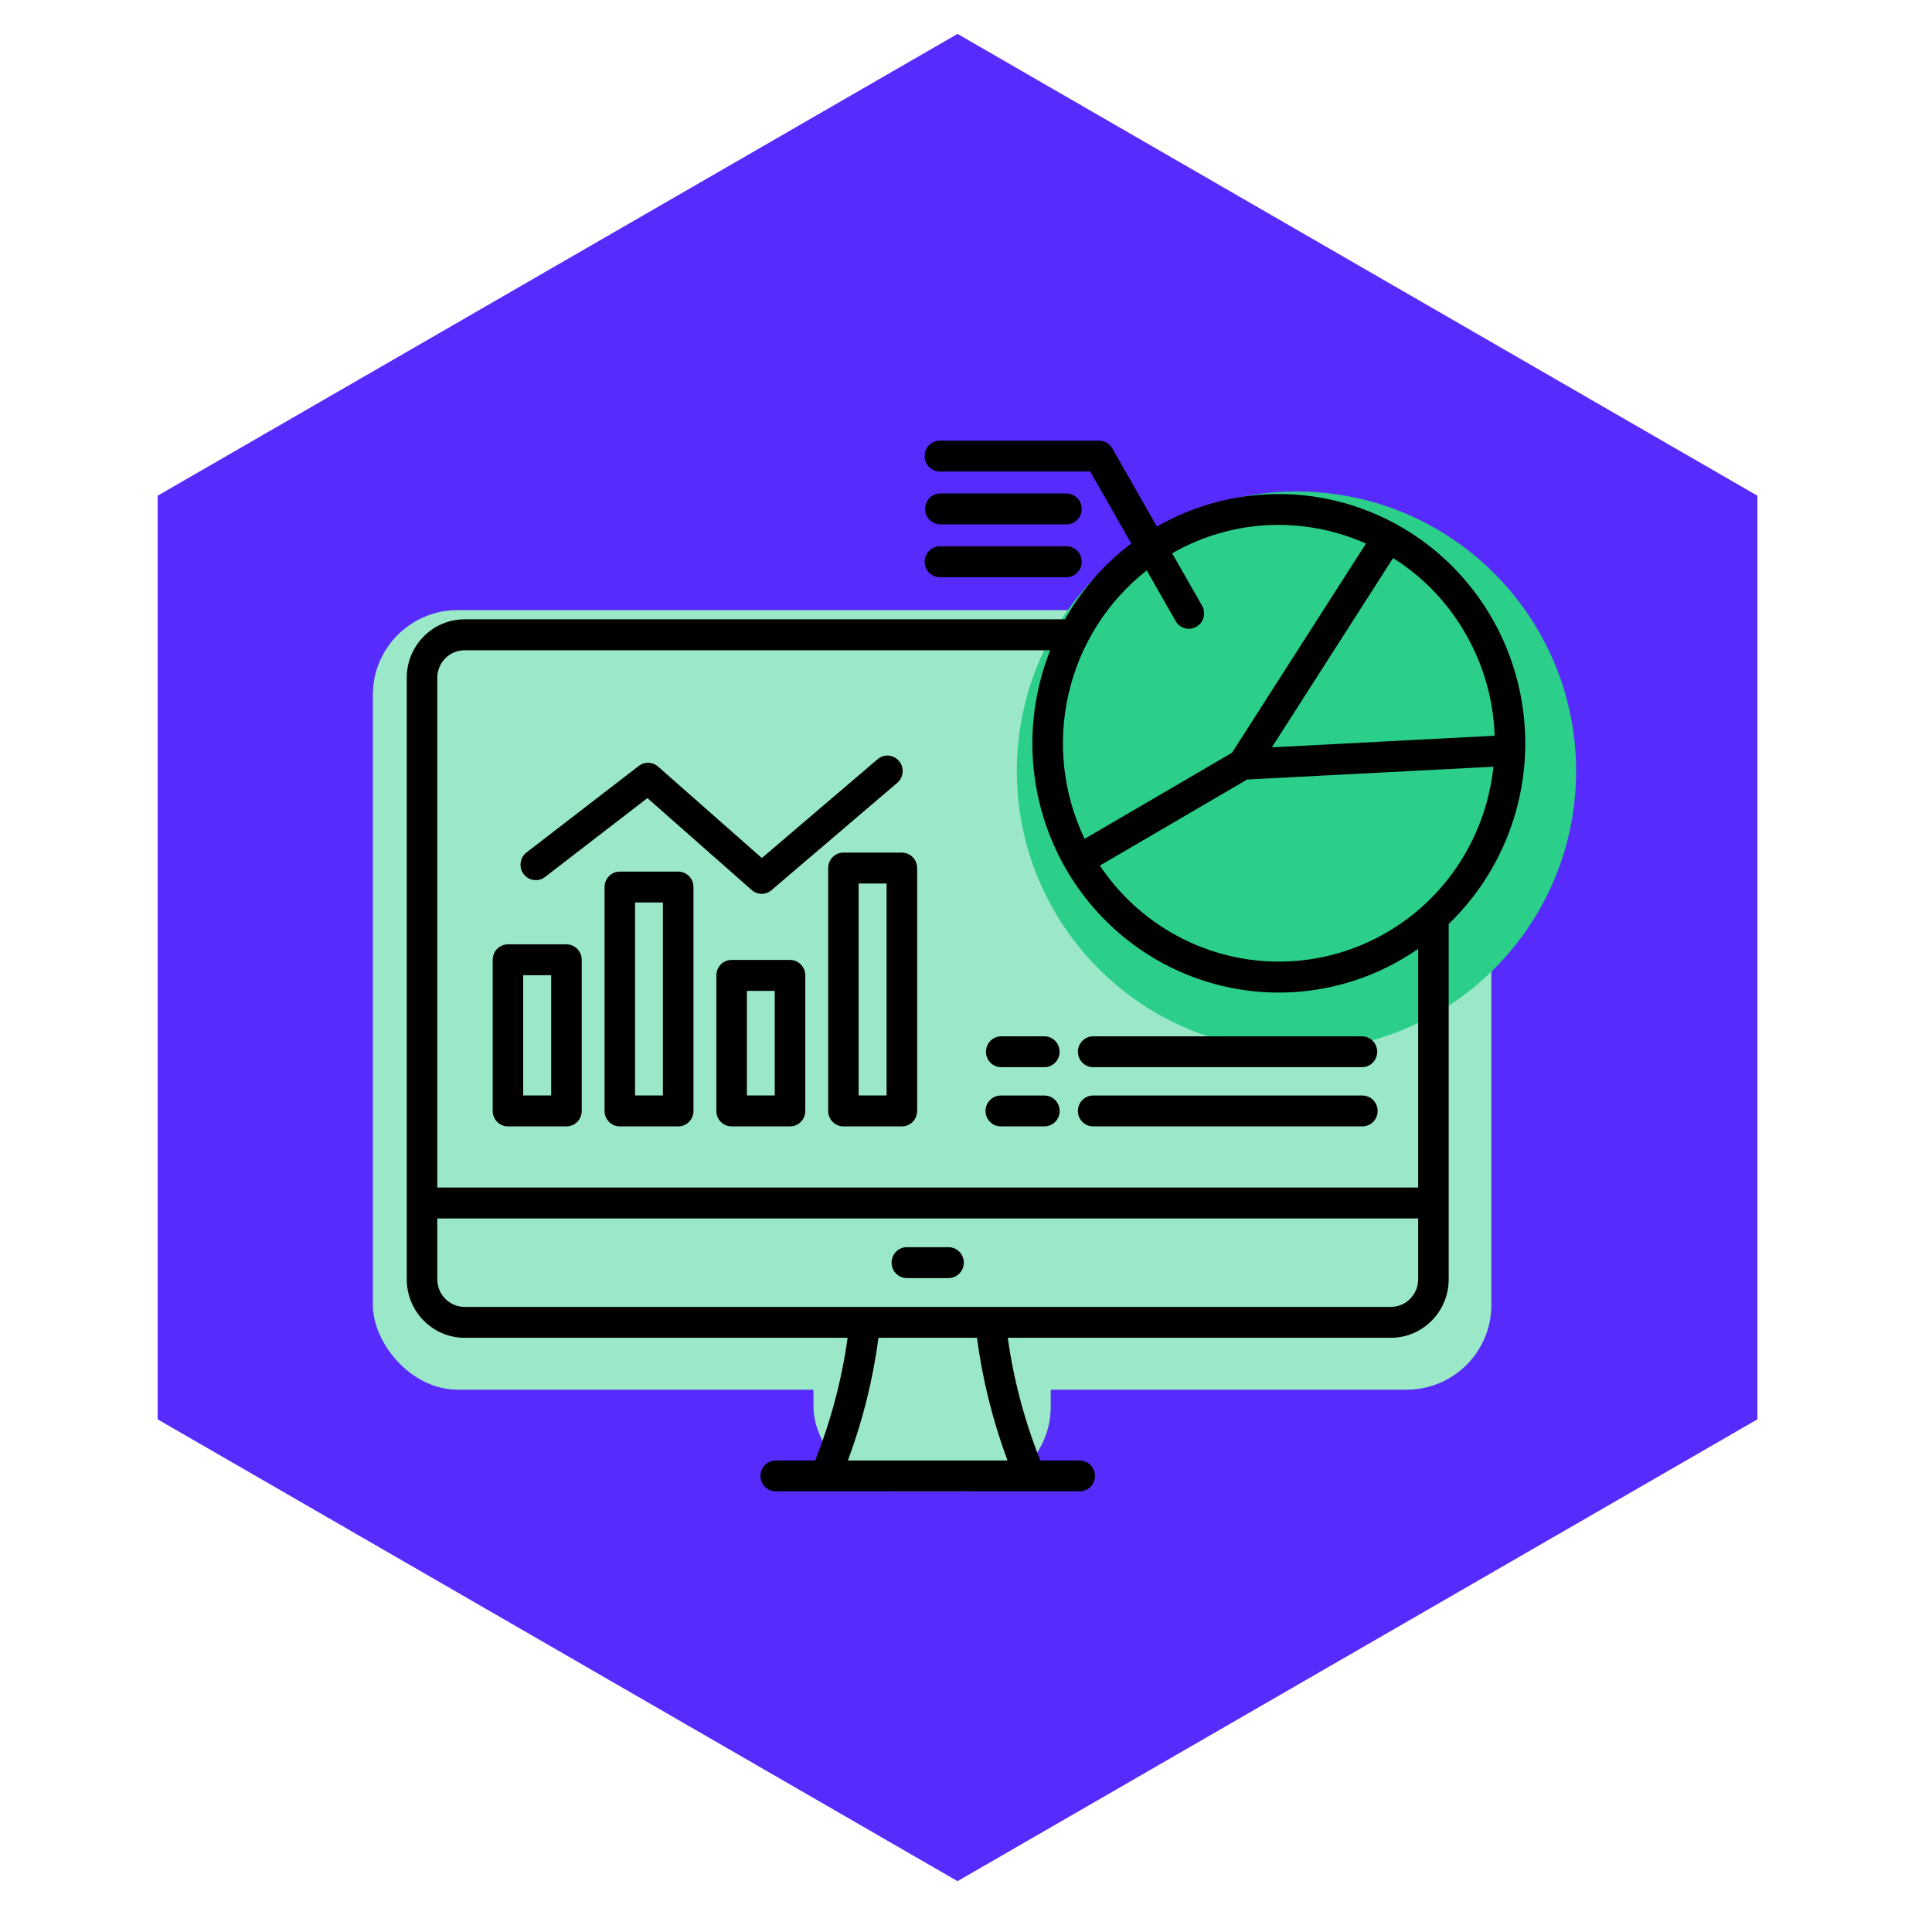
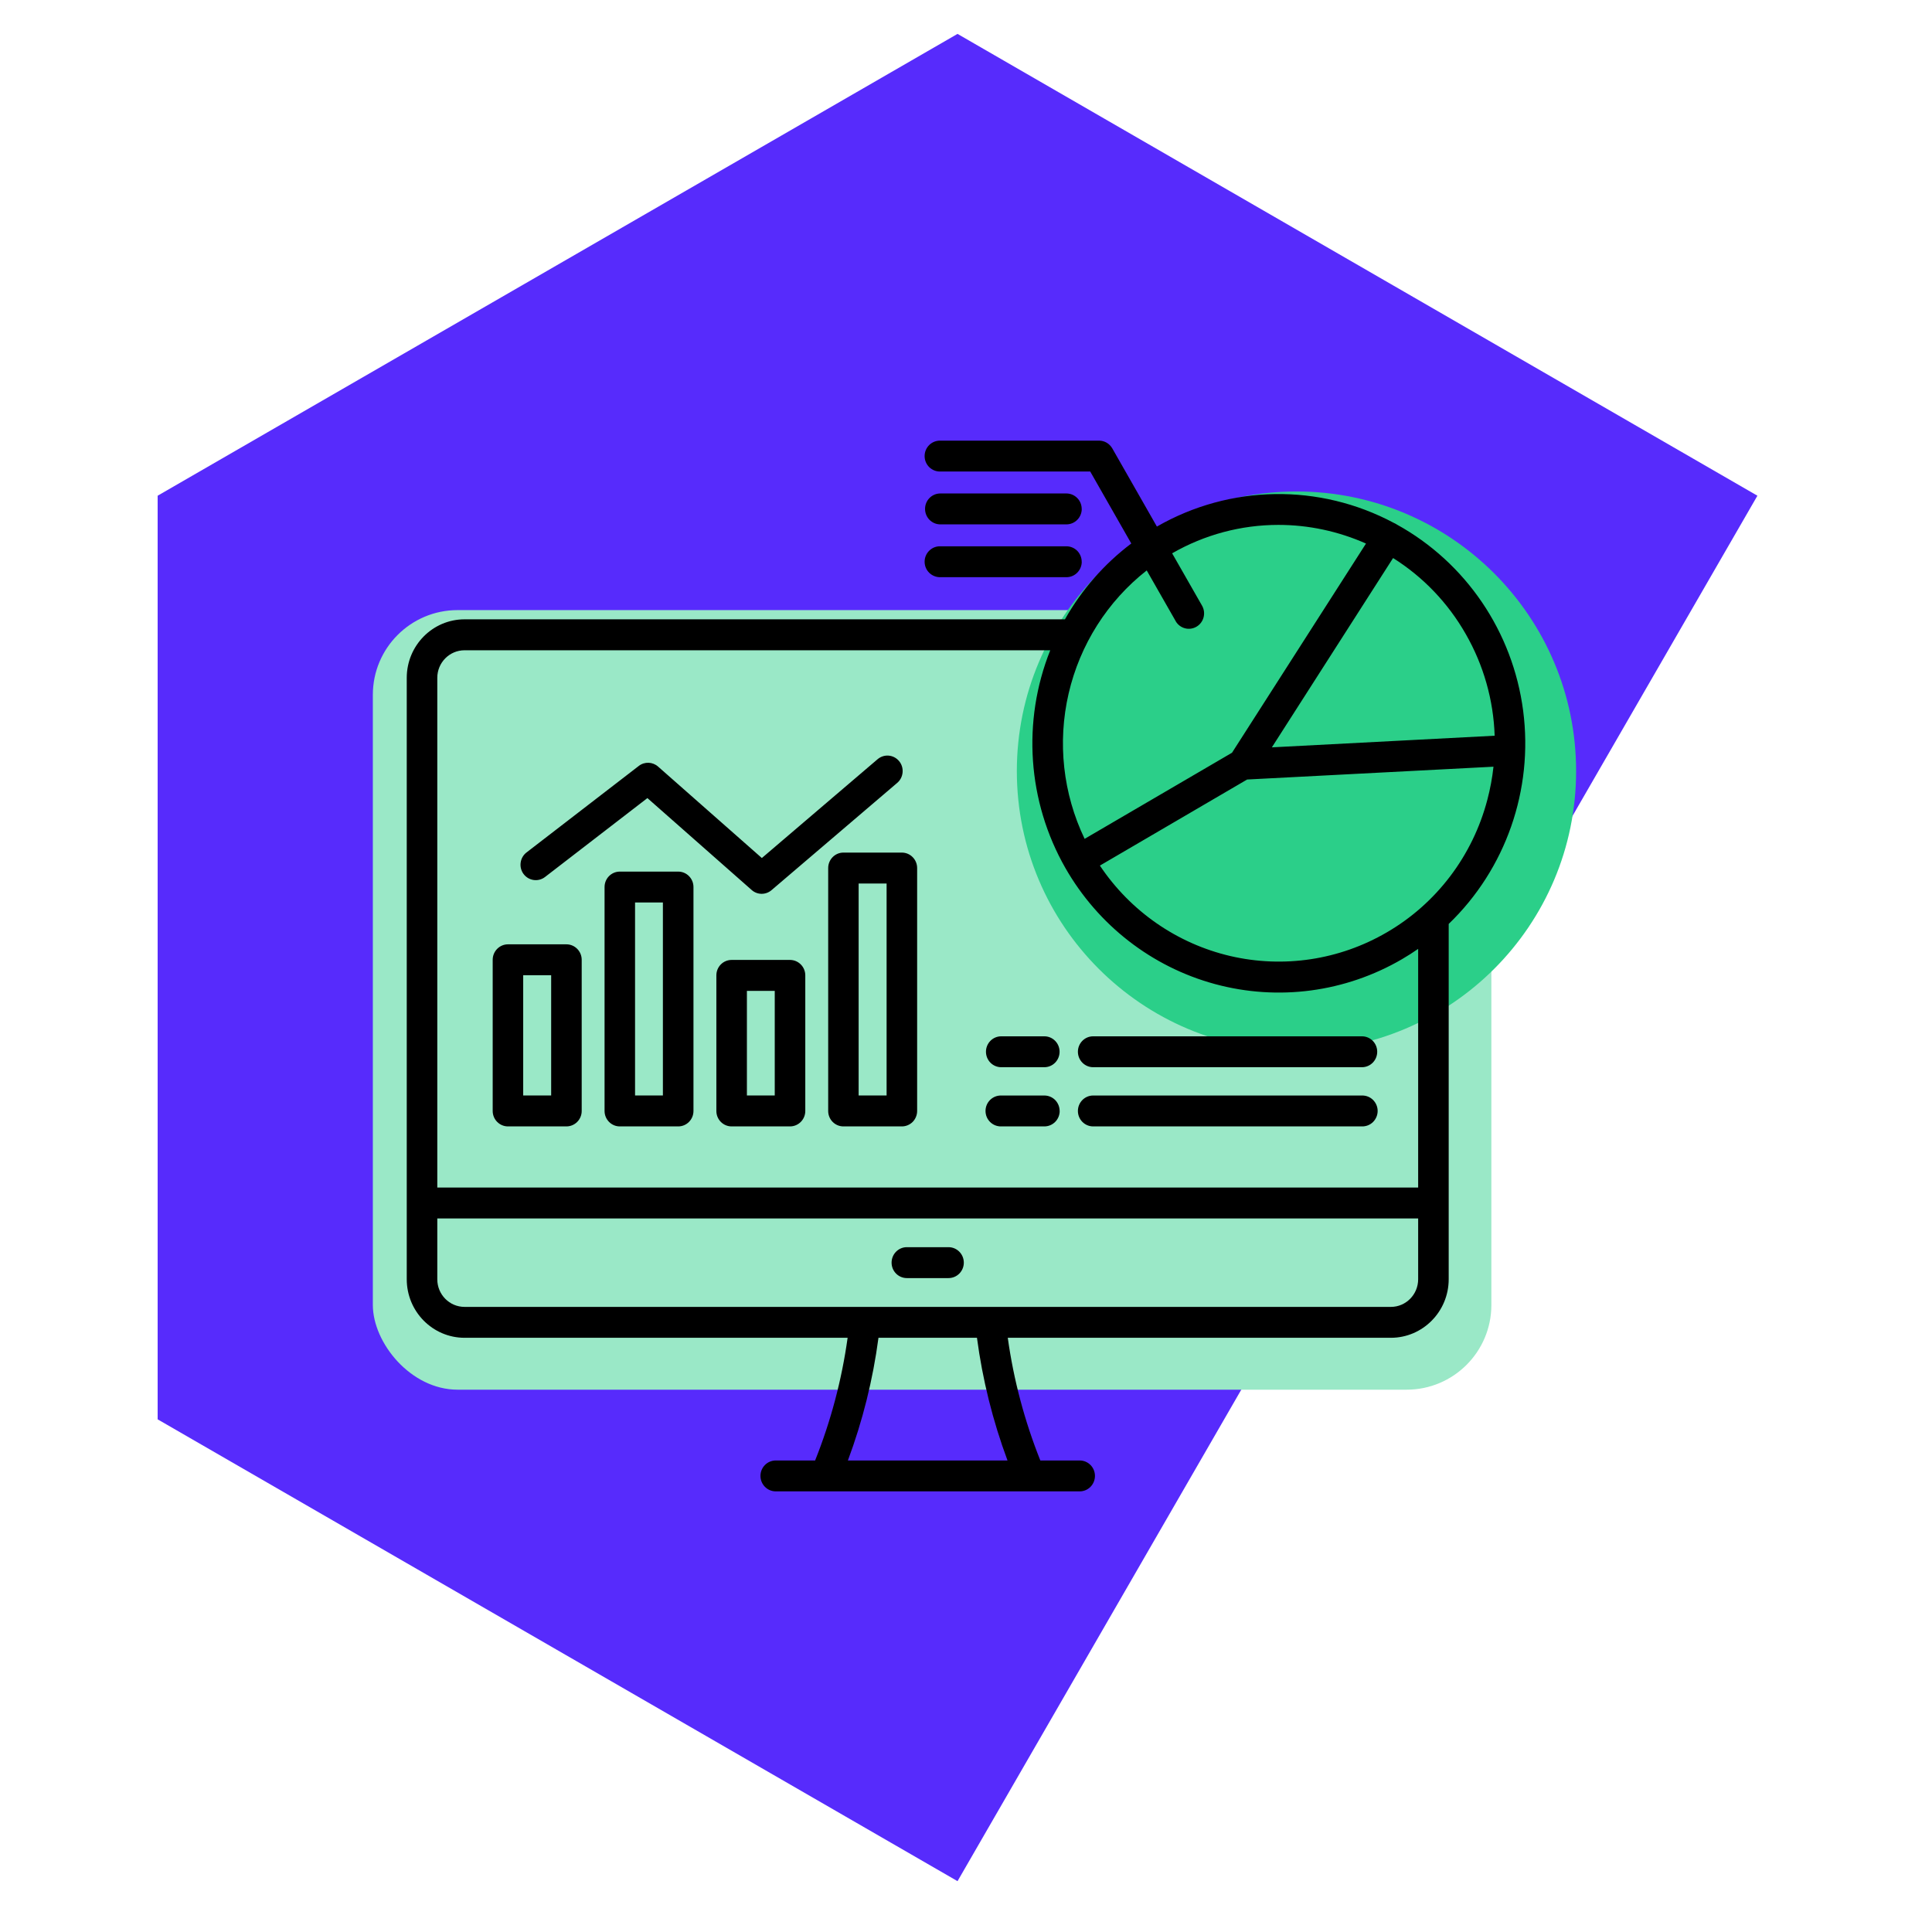
<svg xmlns="http://www.w3.org/2000/svg" width="114" height="114" viewBox="0 0 114 114" fill="none">
-   <path d="M56.5 2L103.698 29.25V83.75L56.5 111L9.302 83.75V29.25L56.5 2Z" fill="#572BFC" />
+   <path d="M56.5 2L103.698 29.25L56.5 111L9.302 83.75V29.25L56.5 2Z" fill="#572BFC" />
  <rect x="22" y="36" width="66" height="46" rx="5" fill="#9AE8C7" />
-   <rect x="48" y="67" width="14" height="21" rx="5" fill="#9AE8C7" />
  <circle cx="76.5" cy="45.5" r="16.5" fill="#2BCF89" />
  <path d="M24.001 39.992V75.487C24.003 77.391 25.529 78.936 27.412 78.938H50.015C49.67 81.421 49.025 83.853 48.097 86.177H45.774C45.277 86.177 44.872 86.584 44.872 87.087C44.872 87.591 45.277 88 45.774 88H63.709C64.206 88 64.609 87.591 64.609 87.087C64.609 86.584 64.206 86.177 63.709 86.177H61.386C60.458 83.853 59.81 81.421 59.465 78.938H82.071C83.953 78.936 85.48 77.391 85.482 75.487V54.518C88.85 51.279 90.482 46.604 89.876 41.943C89.27 37.282 86.496 33.194 82.414 30.946L82.404 30.938C82.355 30.907 82.303 30.881 82.249 30.857C77.858 28.51 72.585 28.59 68.264 31.071L65.632 26.457C65.469 26.175 65.173 26 64.85 26H55.484C55.241 25.995 55.007 26.086 54.831 26.258C54.656 26.431 54.558 26.665 54.558 26.913C54.558 27.158 54.656 27.393 54.831 27.565C55.007 27.737 55.241 27.829 55.484 27.823H64.33L66.753 32.07C65.157 33.273 63.824 34.796 62.839 36.544H27.411C25.529 36.546 24.003 38.088 24.001 39.992ZM59.449 86.177H50.031C50.902 83.84 51.508 81.411 51.835 78.938H57.647C57.974 81.411 58.581 83.839 59.449 86.177ZM82.071 77.115H27.412C26.522 77.115 25.803 76.385 25.803 75.488V71.896H83.68V75.488C83.678 76.385 82.958 77.115 82.071 77.115ZM81.826 55.019H81.823C79.031 56.647 75.736 57.142 72.596 56.412C69.458 55.679 66.707 53.775 64.9 51.075L73.589 45.996L88.123 45.24H88.125C88.053 45.9 87.932 46.552 87.762 47.194C86.895 50.499 84.758 53.318 81.824 55.019L81.826 55.019ZM86.49 37.415C87.537 39.241 88.125 41.302 88.194 43.412L75.048 44.098L82.2 32.928C83.974 34.042 85.448 35.584 86.49 37.415ZM67.664 33.659L69.376 36.656H69.373C69.626 37.086 70.172 37.23 70.598 36.98C71.026 36.732 71.175 36.181 70.933 35.746L69.164 32.65L69.167 32.647C71.075 31.549 73.236 30.972 75.432 30.972C77.211 30.972 78.972 31.348 80.602 32.073L72.696 44.416L64 49.497C62.721 46.831 62.388 43.806 63.056 40.92C63.724 38.038 65.348 35.474 67.664 33.659ZM62.863 51.214C64.792 54.592 67.968 57.056 71.691 58.066C75.417 59.076 79.384 58.549 82.726 56.598C83.054 56.407 83.371 56.204 83.68 55.99V70.073H25.803V39.992C25.805 39.095 26.525 38.37 27.412 38.37H61.971C60.3 42.562 60.628 47.298 62.863 51.214ZM56.871 74.504C56.871 75.008 56.466 75.415 55.969 75.415H53.509C53.011 75.415 52.609 75.008 52.609 74.504C52.609 74.001 53.011 73.591 53.509 73.591H55.971C56.469 73.594 56.871 74.001 56.871 74.504ZM40.02 51.43H36.572C36.075 51.43 35.673 51.837 35.673 52.34V65.555C35.673 66.055 36.075 66.465 36.572 66.465H40.02C40.515 66.465 40.919 66.058 40.919 65.555V52.34C40.919 51.837 40.515 51.43 40.02 51.43ZM39.115 64.641H37.472V53.253H39.115V64.641ZM46.615 56.642H43.17C42.93 56.642 42.701 56.738 42.533 56.908C42.363 57.08 42.27 57.312 42.27 57.552V65.555C42.27 66.058 42.672 66.465 43.17 66.465H46.615C47.112 66.465 47.517 66.058 47.517 65.555V57.552C47.517 57.051 47.115 56.644 46.617 56.642L46.615 56.642ZM45.715 64.641H44.072V58.467H45.715V64.641ZM53.218 50.308H49.768C49.27 50.308 48.868 50.718 48.868 51.221V65.555C48.868 66.058 49.27 66.465 49.768 66.465H53.218C53.455 66.465 53.684 66.368 53.854 66.199C54.022 66.027 54.117 65.794 54.117 65.555V51.221C54.117 50.718 53.715 50.311 53.218 50.308ZM52.315 64.641H50.665V52.132H52.315V64.641ZM33.422 55.721H29.974C29.477 55.721 29.072 56.13 29.072 56.634V65.555C29.072 66.058 29.477 66.465 29.974 66.465H33.424H33.422C33.919 66.465 34.324 66.058 34.324 65.555V56.634C34.324 56.13 33.919 55.721 33.422 55.721ZM32.522 64.641H30.872V57.544H32.522V64.641ZM30.897 51.576C30.753 51.386 30.689 51.143 30.722 50.903C30.753 50.663 30.877 50.447 31.067 50.301L37.691 45.196L37.694 45.193C38.034 44.932 38.508 44.948 38.831 45.233L44.954 50.629L51.766 44.813C51.949 44.651 52.186 44.567 52.428 44.586C52.671 44.604 52.895 44.721 53.052 44.909C53.207 45.094 53.282 45.34 53.258 45.582C53.235 45.827 53.117 46.052 52.928 46.206L45.523 52.526C45.186 52.815 44.685 52.813 44.353 52.515L38.201 47.092L32.16 51.748C31.763 52.053 31.199 51.975 30.897 51.576ZM59.08 61.149H61.623C62.12 61.149 62.522 61.556 62.522 62.059C62.522 62.563 62.12 62.972 61.623 62.972H59.078C58.58 62.972 58.178 62.563 58.178 62.059C58.178 61.556 58.58 61.149 59.078 61.149H59.08ZM63.603 62.059C63.603 61.556 64.005 61.149 64.502 61.149H80.364C80.862 61.149 81.264 61.556 81.264 62.059C81.264 62.563 80.862 62.972 80.364 62.972H64.5C64.005 62.97 63.603 62.563 63.603 62.059ZM63.603 65.555C63.603 65.051 64.005 64.642 64.502 64.642H80.364C80.606 64.637 80.841 64.728 81.016 64.9C81.189 65.072 81.29 65.307 81.29 65.552C81.29 65.8 81.189 66.035 81.016 66.207C80.841 66.379 80.606 66.47 80.364 66.465H64.5C64.005 66.463 63.603 66.056 63.603 65.555ZM62.528 65.552V65.555C62.528 65.797 62.432 66.029 62.262 66.199C62.092 66.371 61.862 66.465 61.623 66.465H59.078C58.835 66.47 58.601 66.379 58.425 66.207C58.25 66.035 58.152 65.8 58.152 65.552C58.152 65.307 58.25 65.072 58.425 64.9C58.601 64.728 58.835 64.637 59.078 64.642H61.623C61.862 64.642 62.092 64.738 62.262 64.908C62.43 65.08 62.525 65.312 62.525 65.555L62.528 65.552ZM63.83 30.028C63.83 30.532 63.425 30.941 62.927 30.941H55.484C54.986 30.941 54.584 30.532 54.584 30.028C54.584 29.525 54.986 29.118 55.484 29.118H62.925C63.164 29.118 63.394 29.214 63.564 29.387C63.732 29.556 63.827 29.788 63.827 30.031L63.83 30.028ZM63.83 33.145C63.83 33.649 63.425 34.058 62.927 34.058H55.484C55.242 34.063 55.007 33.969 54.832 33.8C54.656 33.628 54.558 33.393 54.558 33.145C54.558 32.9 54.656 32.665 54.832 32.493C55.007 32.321 55.242 32.227 55.484 32.235H62.925C63.164 32.235 63.394 32.331 63.564 32.501C63.732 32.673 63.827 32.905 63.827 33.148L63.83 33.145Z" fill="black" />
</svg>